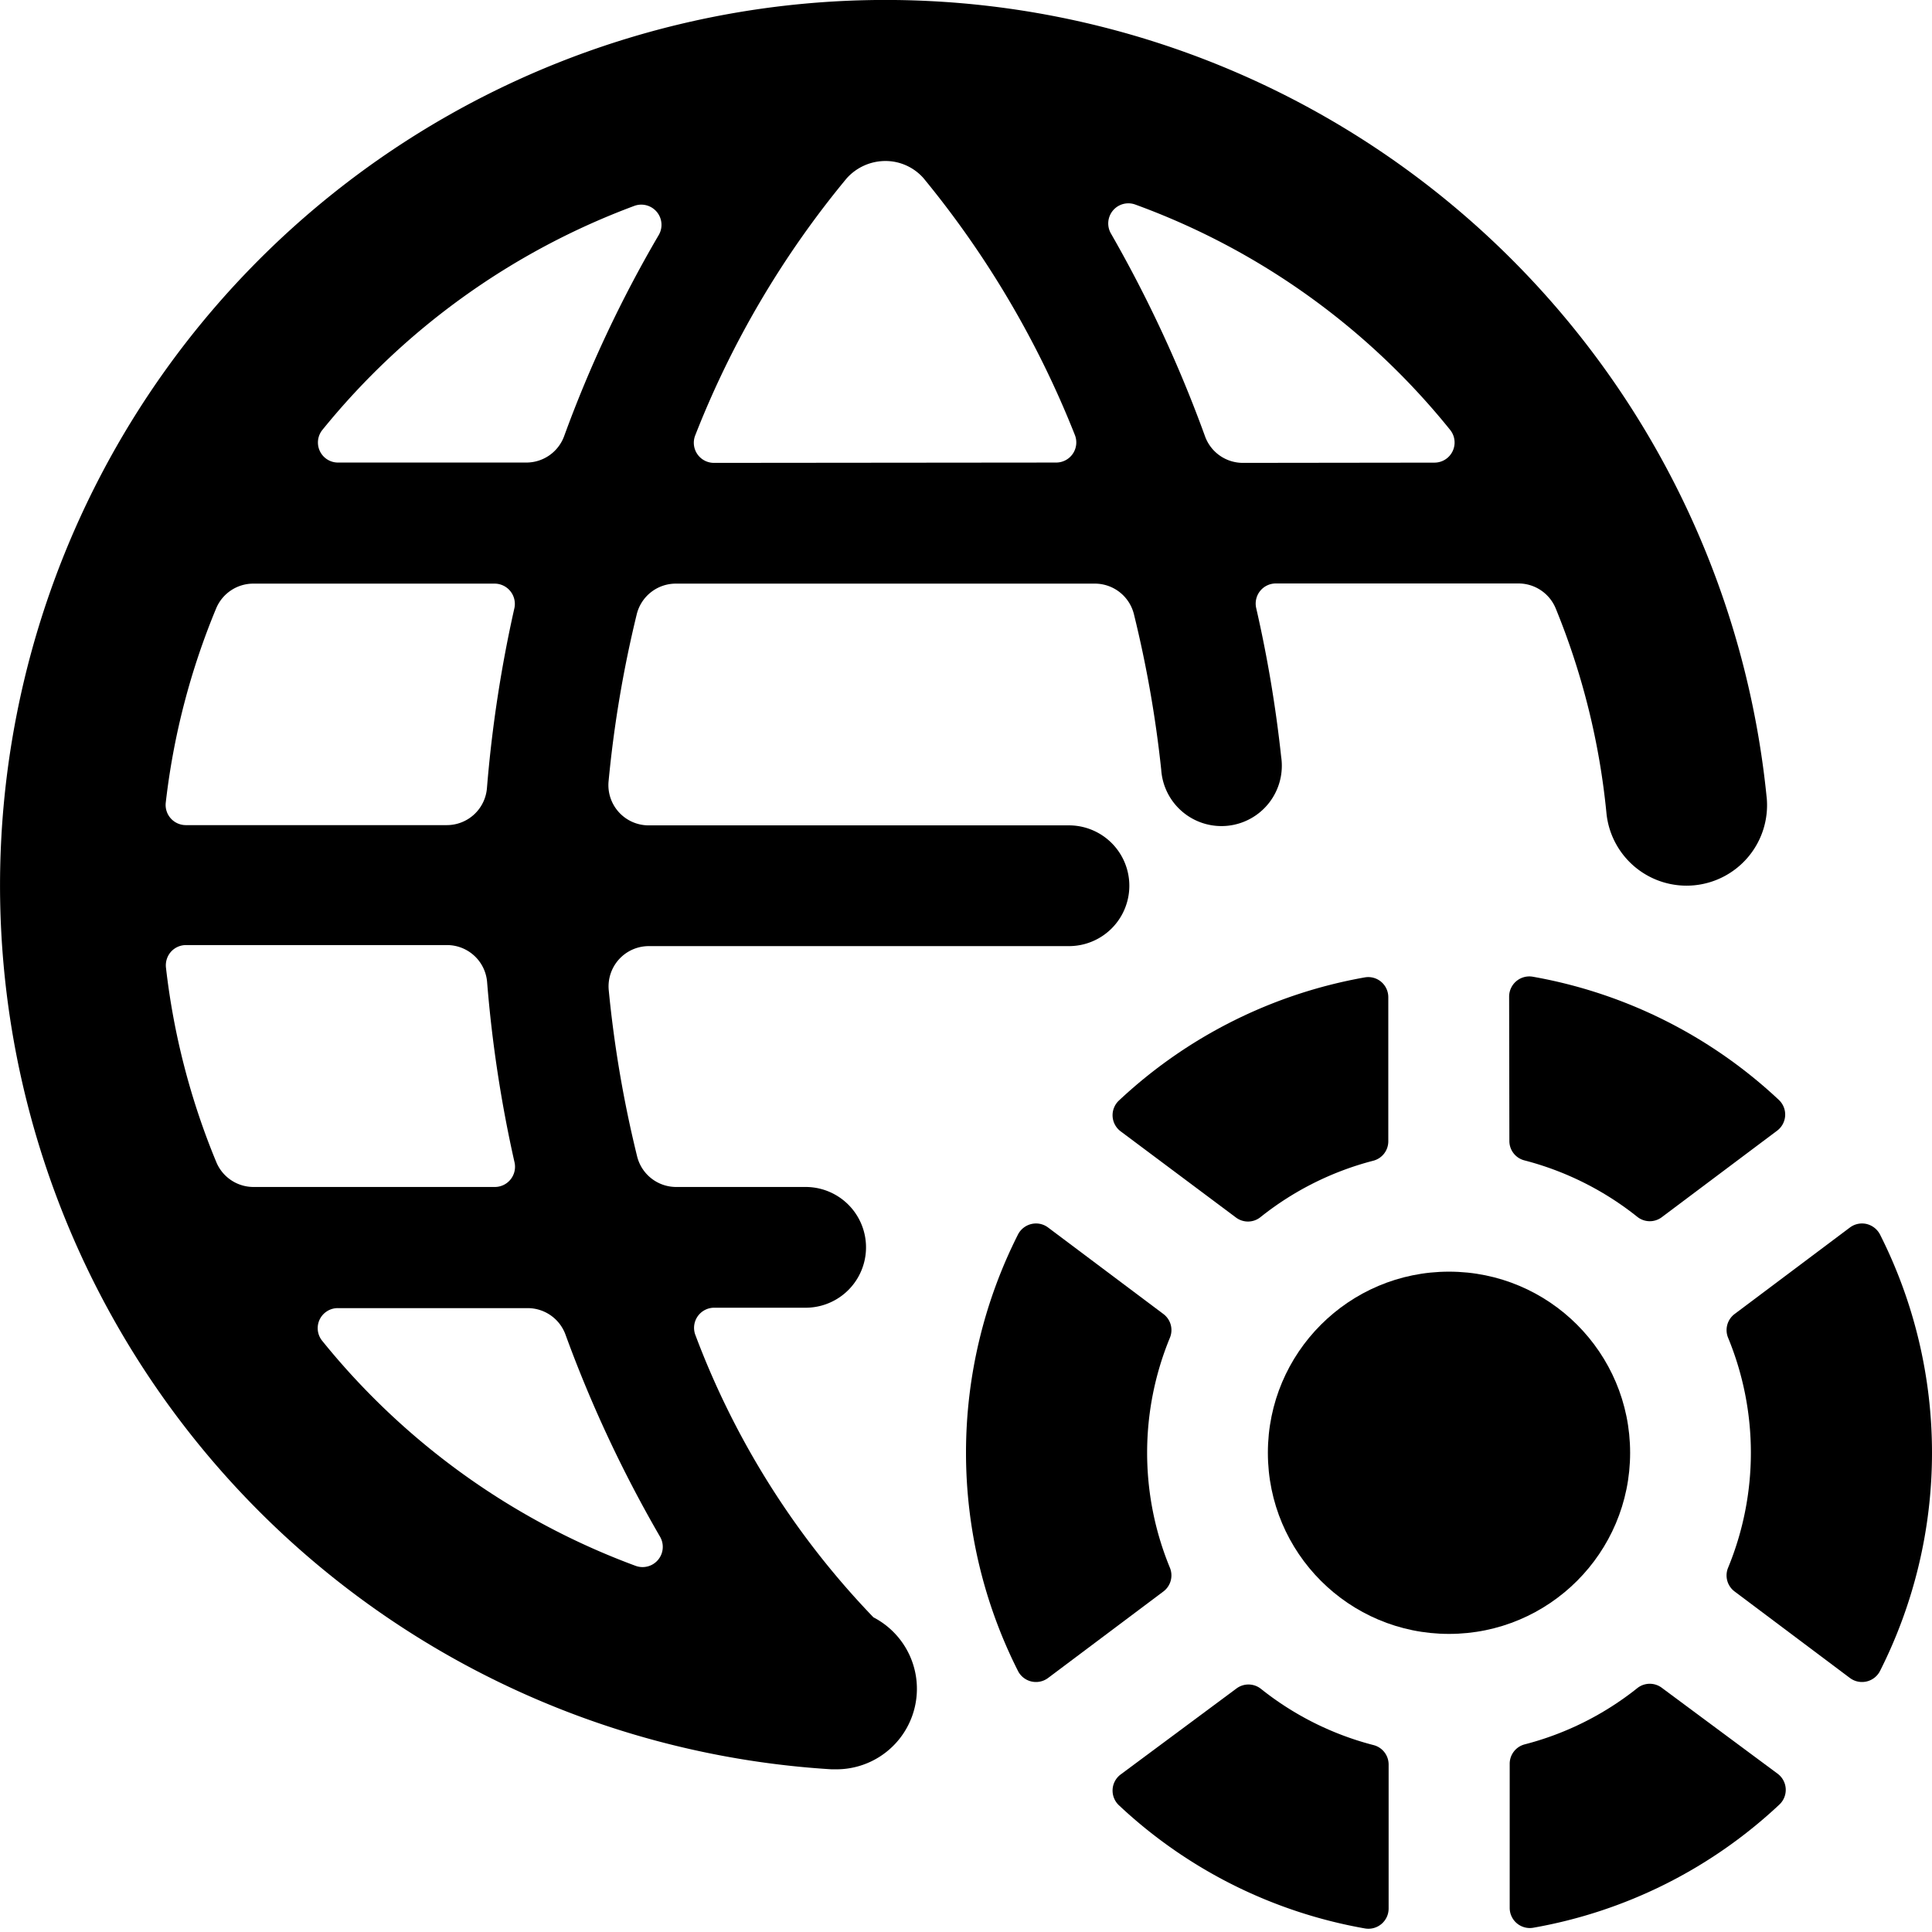
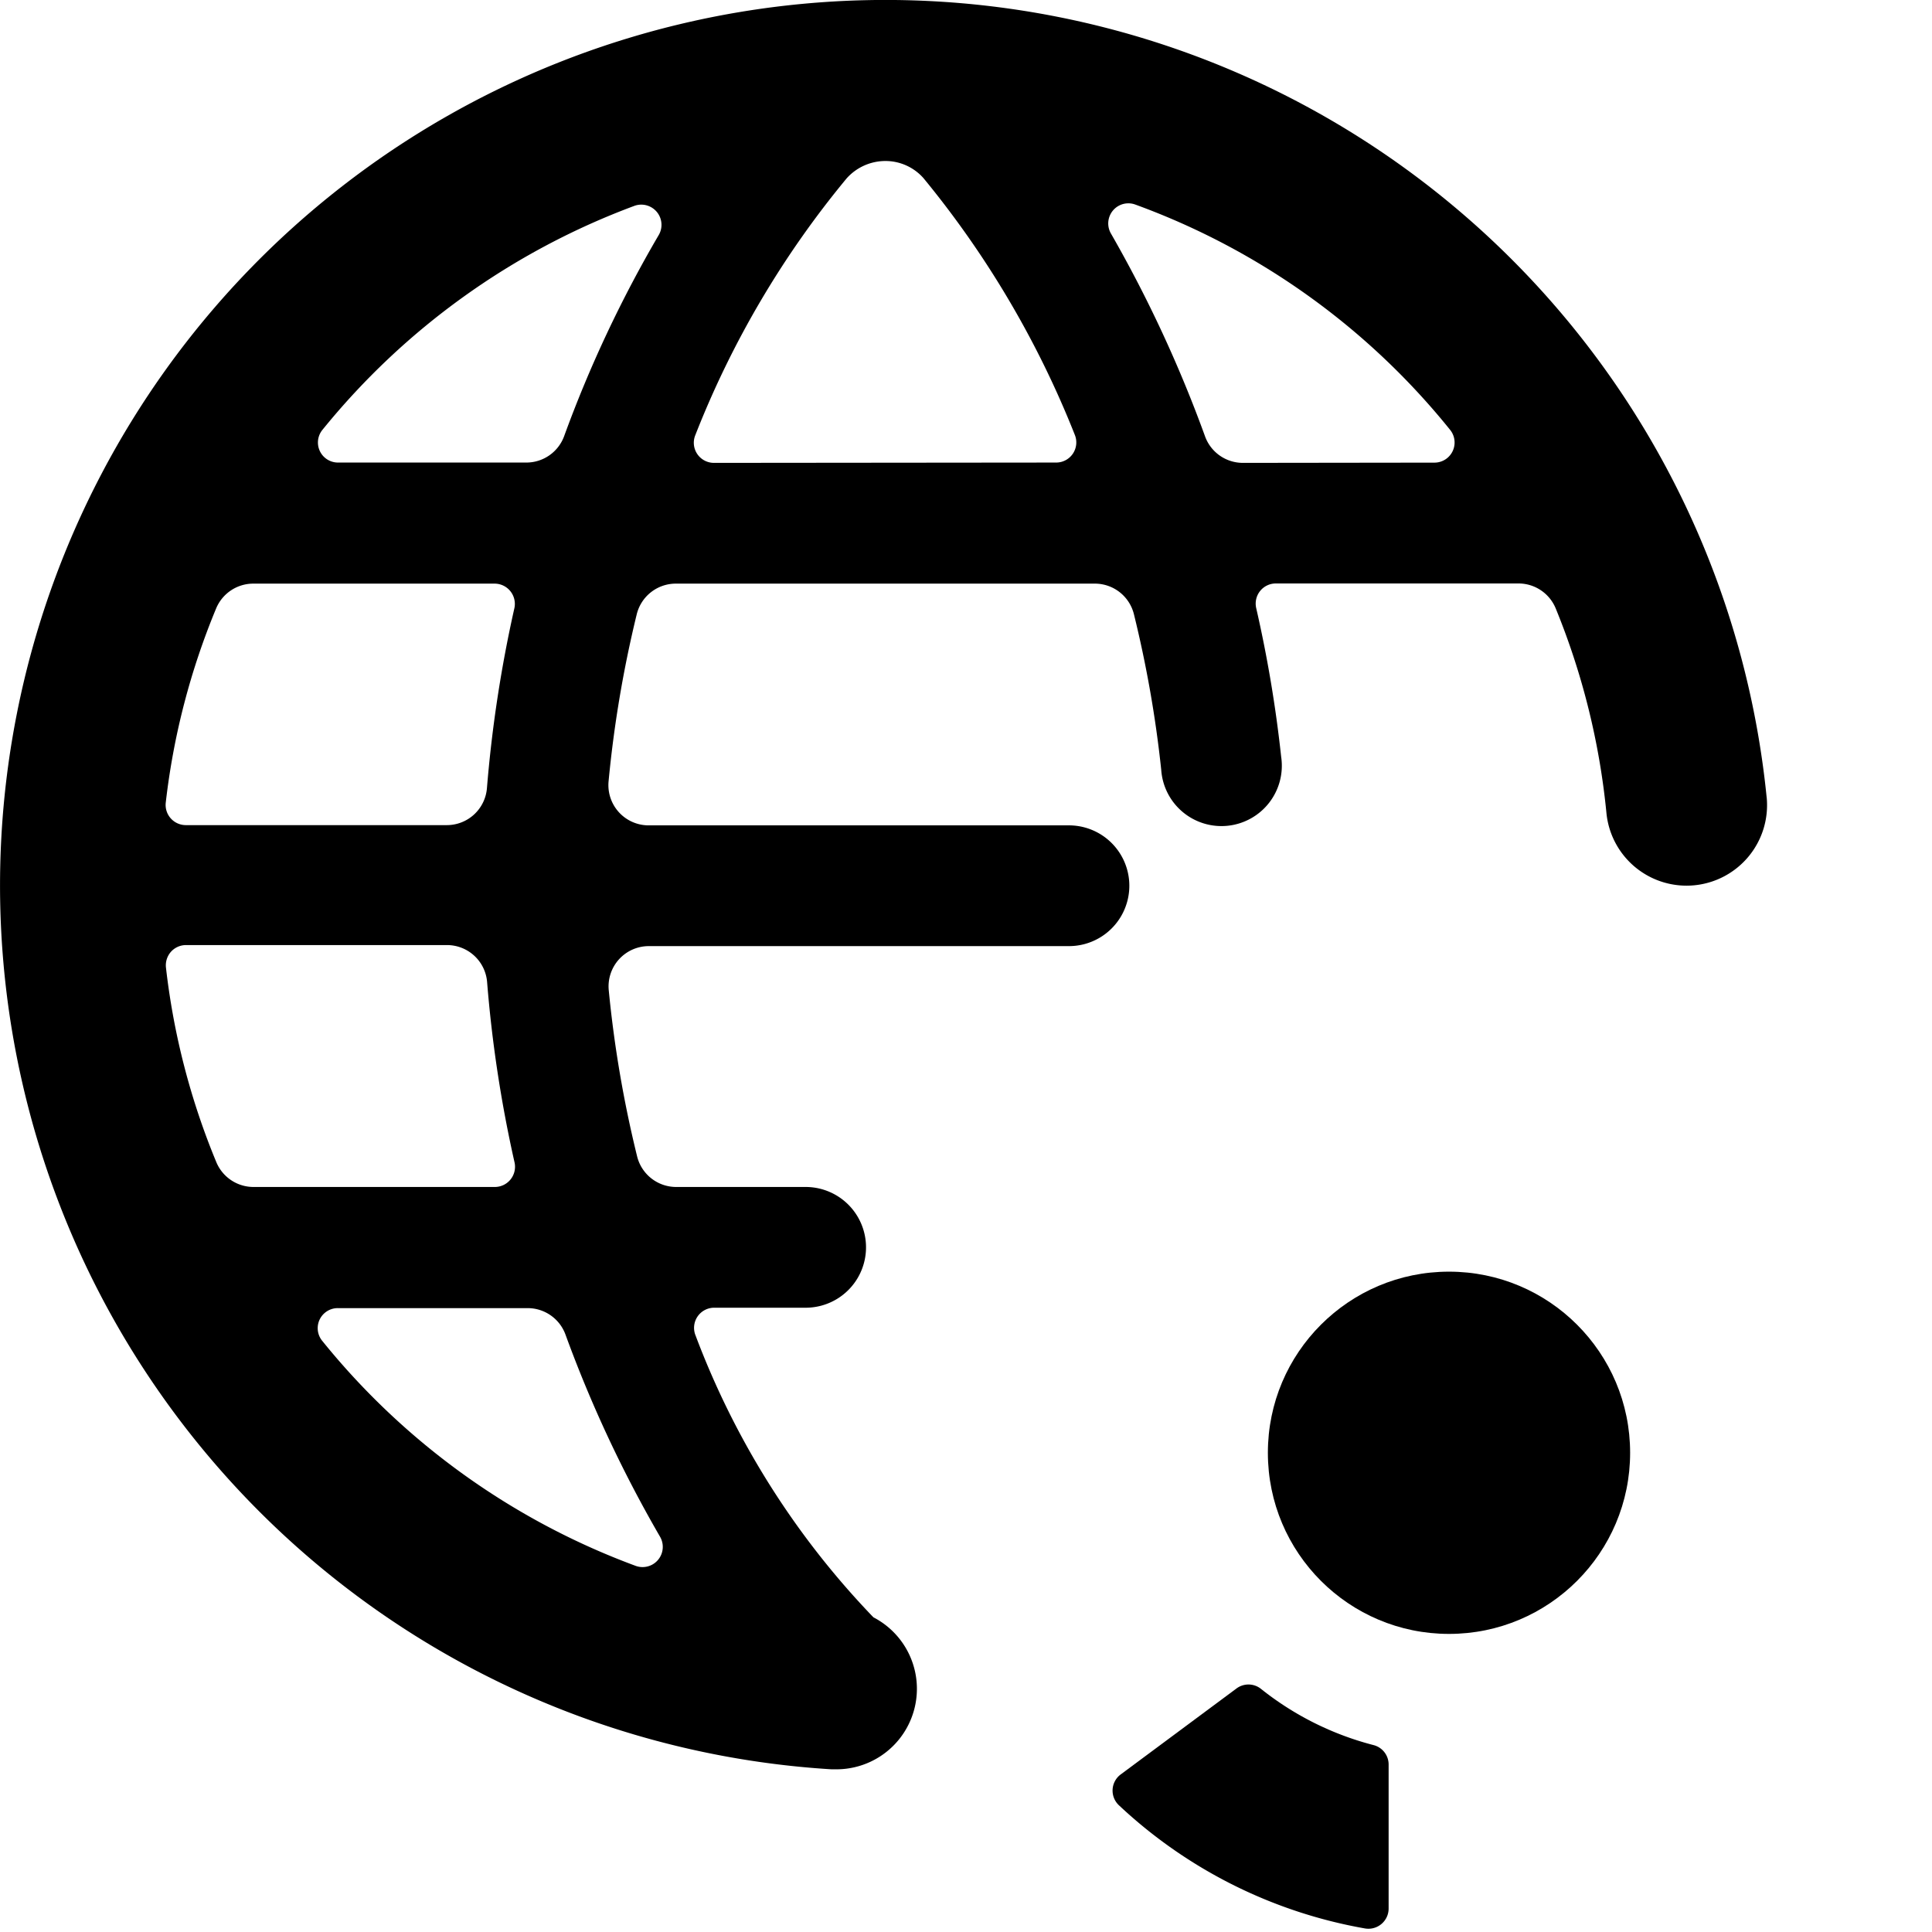
<svg xmlns="http://www.w3.org/2000/svg" id="Bold" viewBox="0 0 24 24">
  <title>casino-global-chip</title>
  <path d="M21.946,9.906A11,11,0,1,0,10.33,21.979l.061,0a1,1,0,0,0,.459-1.888,10.242,10.242,0,0,1-2.209-3.5.25.25,0,0,1,.231-.346h1.136a.75.75,0,0,0,0-1.5H8.4a.5.5,0,0,1-.486-.382A14.472,14.472,0,0,1,7.562,12.3a.5.5,0,0,1,.5-.547h5.217a.75.75,0,0,0,0-1.5H8.06a.5.5,0,0,1-.5-.548,14.566,14.566,0,0,1,.349-2.071A.5.5,0,0,1,8.4,7.25h5.2a.5.5,0,0,1,.486.38,14.409,14.409,0,0,1,.339,1.931A.75.75,0,1,0,15.915,9.4a15.906,15.906,0,0,0-.31-1.846.25.25,0,0,1,.244-.306h3.014a.5.5,0,0,1,.463.311,9.017,9.017,0,0,1,.63,2.543,1,1,0,0,0,1.99-.2ZM7.884,2.556a.251.251,0,0,1,.3.362,15.313,15.313,0,0,0-1.176,2.5.5.5,0,0,1-.469.328H4.2a.249.249,0,0,1-.194-.407A9.039,9.039,0,0,1,7.884,2.556ZM8.2,19.091a.251.251,0,0,1-.3.362,9.019,9.019,0,0,1-3.9-2.8A.249.249,0,0,1,4.2,16.25H6.555a.5.5,0,0,1,.469.327A15.8,15.8,0,0,0,8.2,19.091ZM6.393,14.445a.251.251,0,0,1-.244.3h-3a.5.5,0,0,1-.462-.309,8.947,8.947,0,0,1-.625-2.413.254.254,0,0,1,.062-.2.251.251,0,0,1,.187-.083H5.551a.5.5,0,0,1,.5.459A15.977,15.977,0,0,0,6.393,14.445ZM6.049,9.79a.5.5,0,0,1-.5.46H2.307a.251.251,0,0,1-.248-.279,8.939,8.939,0,0,1,.626-2.413.5.5,0,0,1,.461-.308h3a.252.252,0,0,1,.245.3A16.174,16.174,0,0,0,6.049,9.79ZM8.868,5.75a.25.25,0,0,1-.23-.346,11.678,11.678,0,0,1,1.88-3.189A.647.647,0,0,1,11,2a.63.63,0,0,1,.471.212A11.929,11.929,0,0,1,13.351,5.4a.25.25,0,0,1-.231.346Zm6.572,0a.5.5,0,0,1-.47-.328A16.071,16.071,0,0,0,13.8,2.9a.25.25,0,0,1,.3-.36,8.955,8.955,0,0,1,3.914,2.8.25.25,0,0,1-.194.407Z" />
  <circle cx="18" cy="18.047" r="2.25" />
-   <path d="M18.75,14.173a.248.248,0,0,0,.188.242,3.759,3.759,0,0,1,1.4.7.248.248,0,0,0,.306.005l1.433-1.075a.25.25,0,0,0,.02-.382,5.989,5.989,0,0,0-3.057-1.53.251.251,0,0,0-.293.246Z" />
-   <path d="M15.353,15.124a.248.248,0,0,0,.306-.005,3.755,3.755,0,0,1,1.4-.7.249.249,0,0,0,.187-.242v-1.79a.251.251,0,0,0-.089-.191.249.249,0,0,0-.2-.055,5.989,5.989,0,0,0-3.057,1.53.25.25,0,0,0,.02.382Z" />
-   <path d="M23.354,15.335a.256.256,0,0,0-.166-.13.251.251,0,0,0-.207.043l-1.433,1.075a.25.25,0,0,0-.081.295,3.747,3.747,0,0,1,0,2.857.249.249,0,0,0,.081.295l1.433,1.075a.251.251,0,0,0,.373-.087,6.014,6.014,0,0,0,0-5.423Z" />
-   <path d="M14.452,19.77a.25.25,0,0,0,.081-.295,3.747,3.747,0,0,1,0-2.857.249.249,0,0,0-.081-.295l-1.433-1.075a.249.249,0,0,0-.206-.043.252.252,0,0,0-.167.13,6.014,6.014,0,0,0,0,5.423.251.251,0,0,0,.373.087Z" />
-   <path d="M20.647,20.969a.249.249,0,0,0-.306,0,3.741,3.741,0,0,1-1.4.7.249.249,0,0,0-.187.242v1.79a.25.25,0,0,0,.293.246,5.974,5.974,0,0,0,3.057-1.53.25.25,0,0,0-.02-.382Z" />
  <path d="M17.25,21.92a.249.249,0,0,0-.188-.242,3.744,3.744,0,0,1-1.4-.7.249.249,0,0,0-.306,0L13.92,22.044a.25.25,0,0,0-.02.382,5.974,5.974,0,0,0,3.057,1.53.251.251,0,0,0,.293-.246Z" />
</svg>